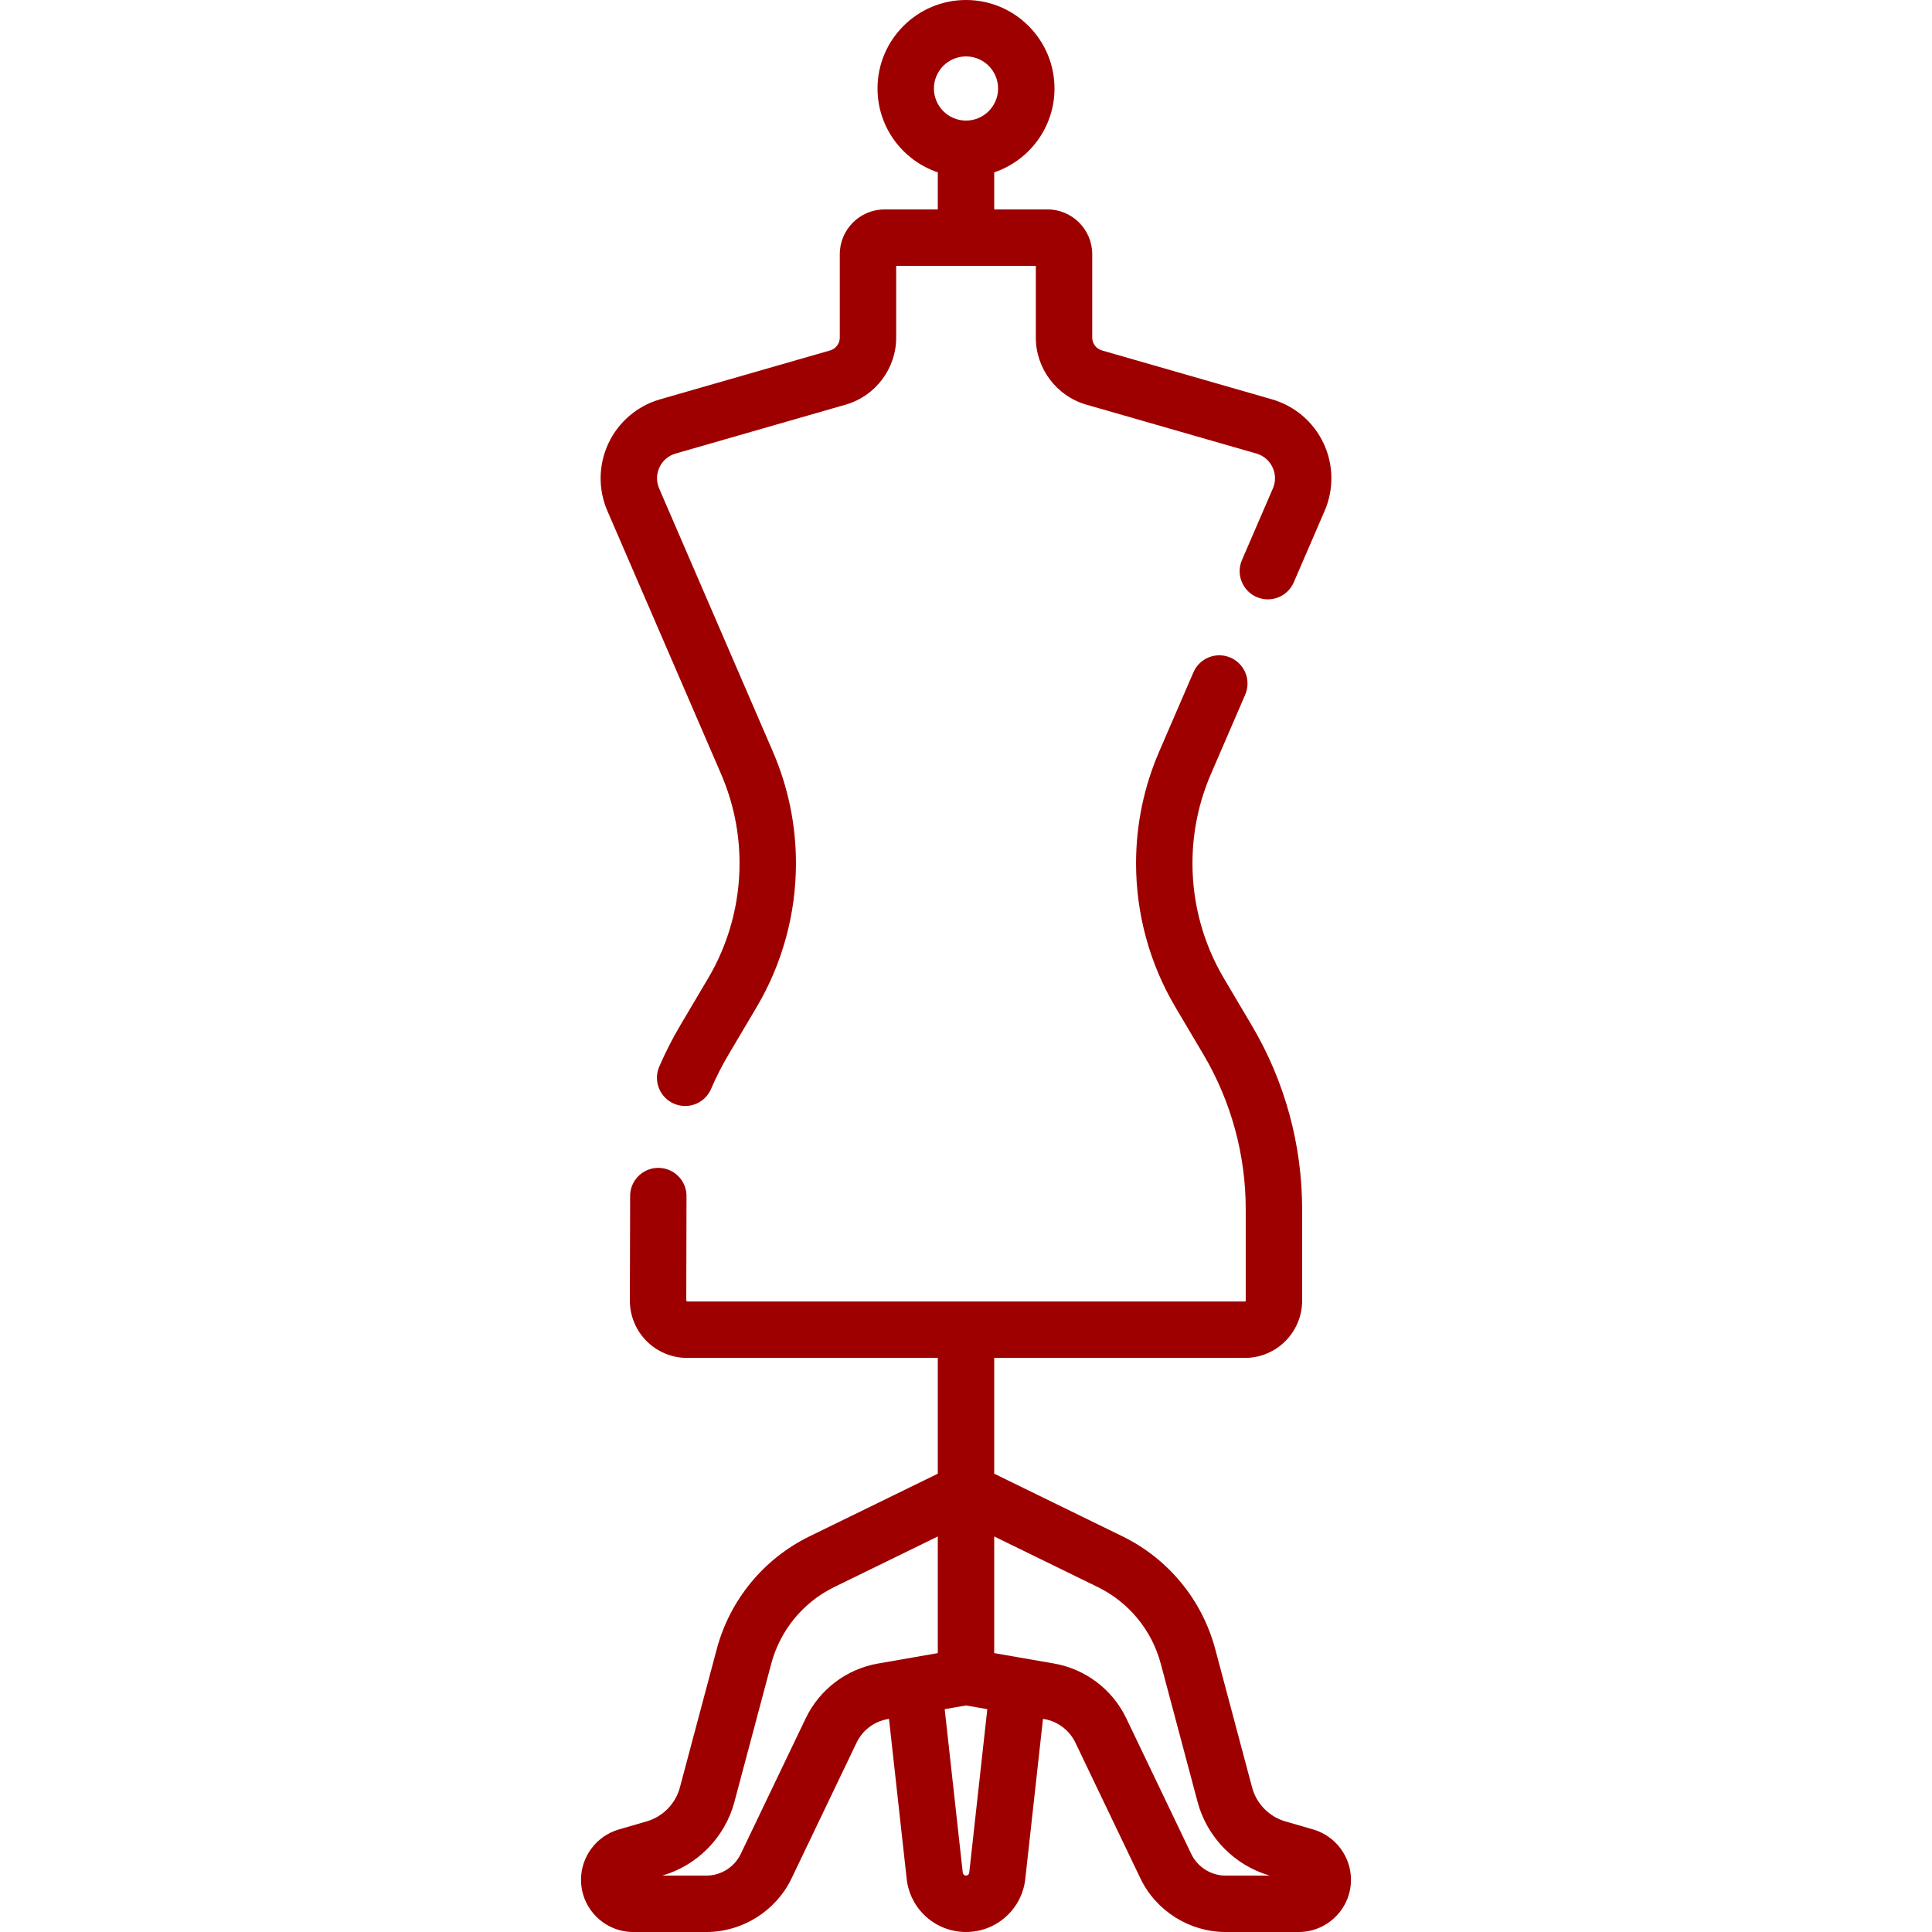
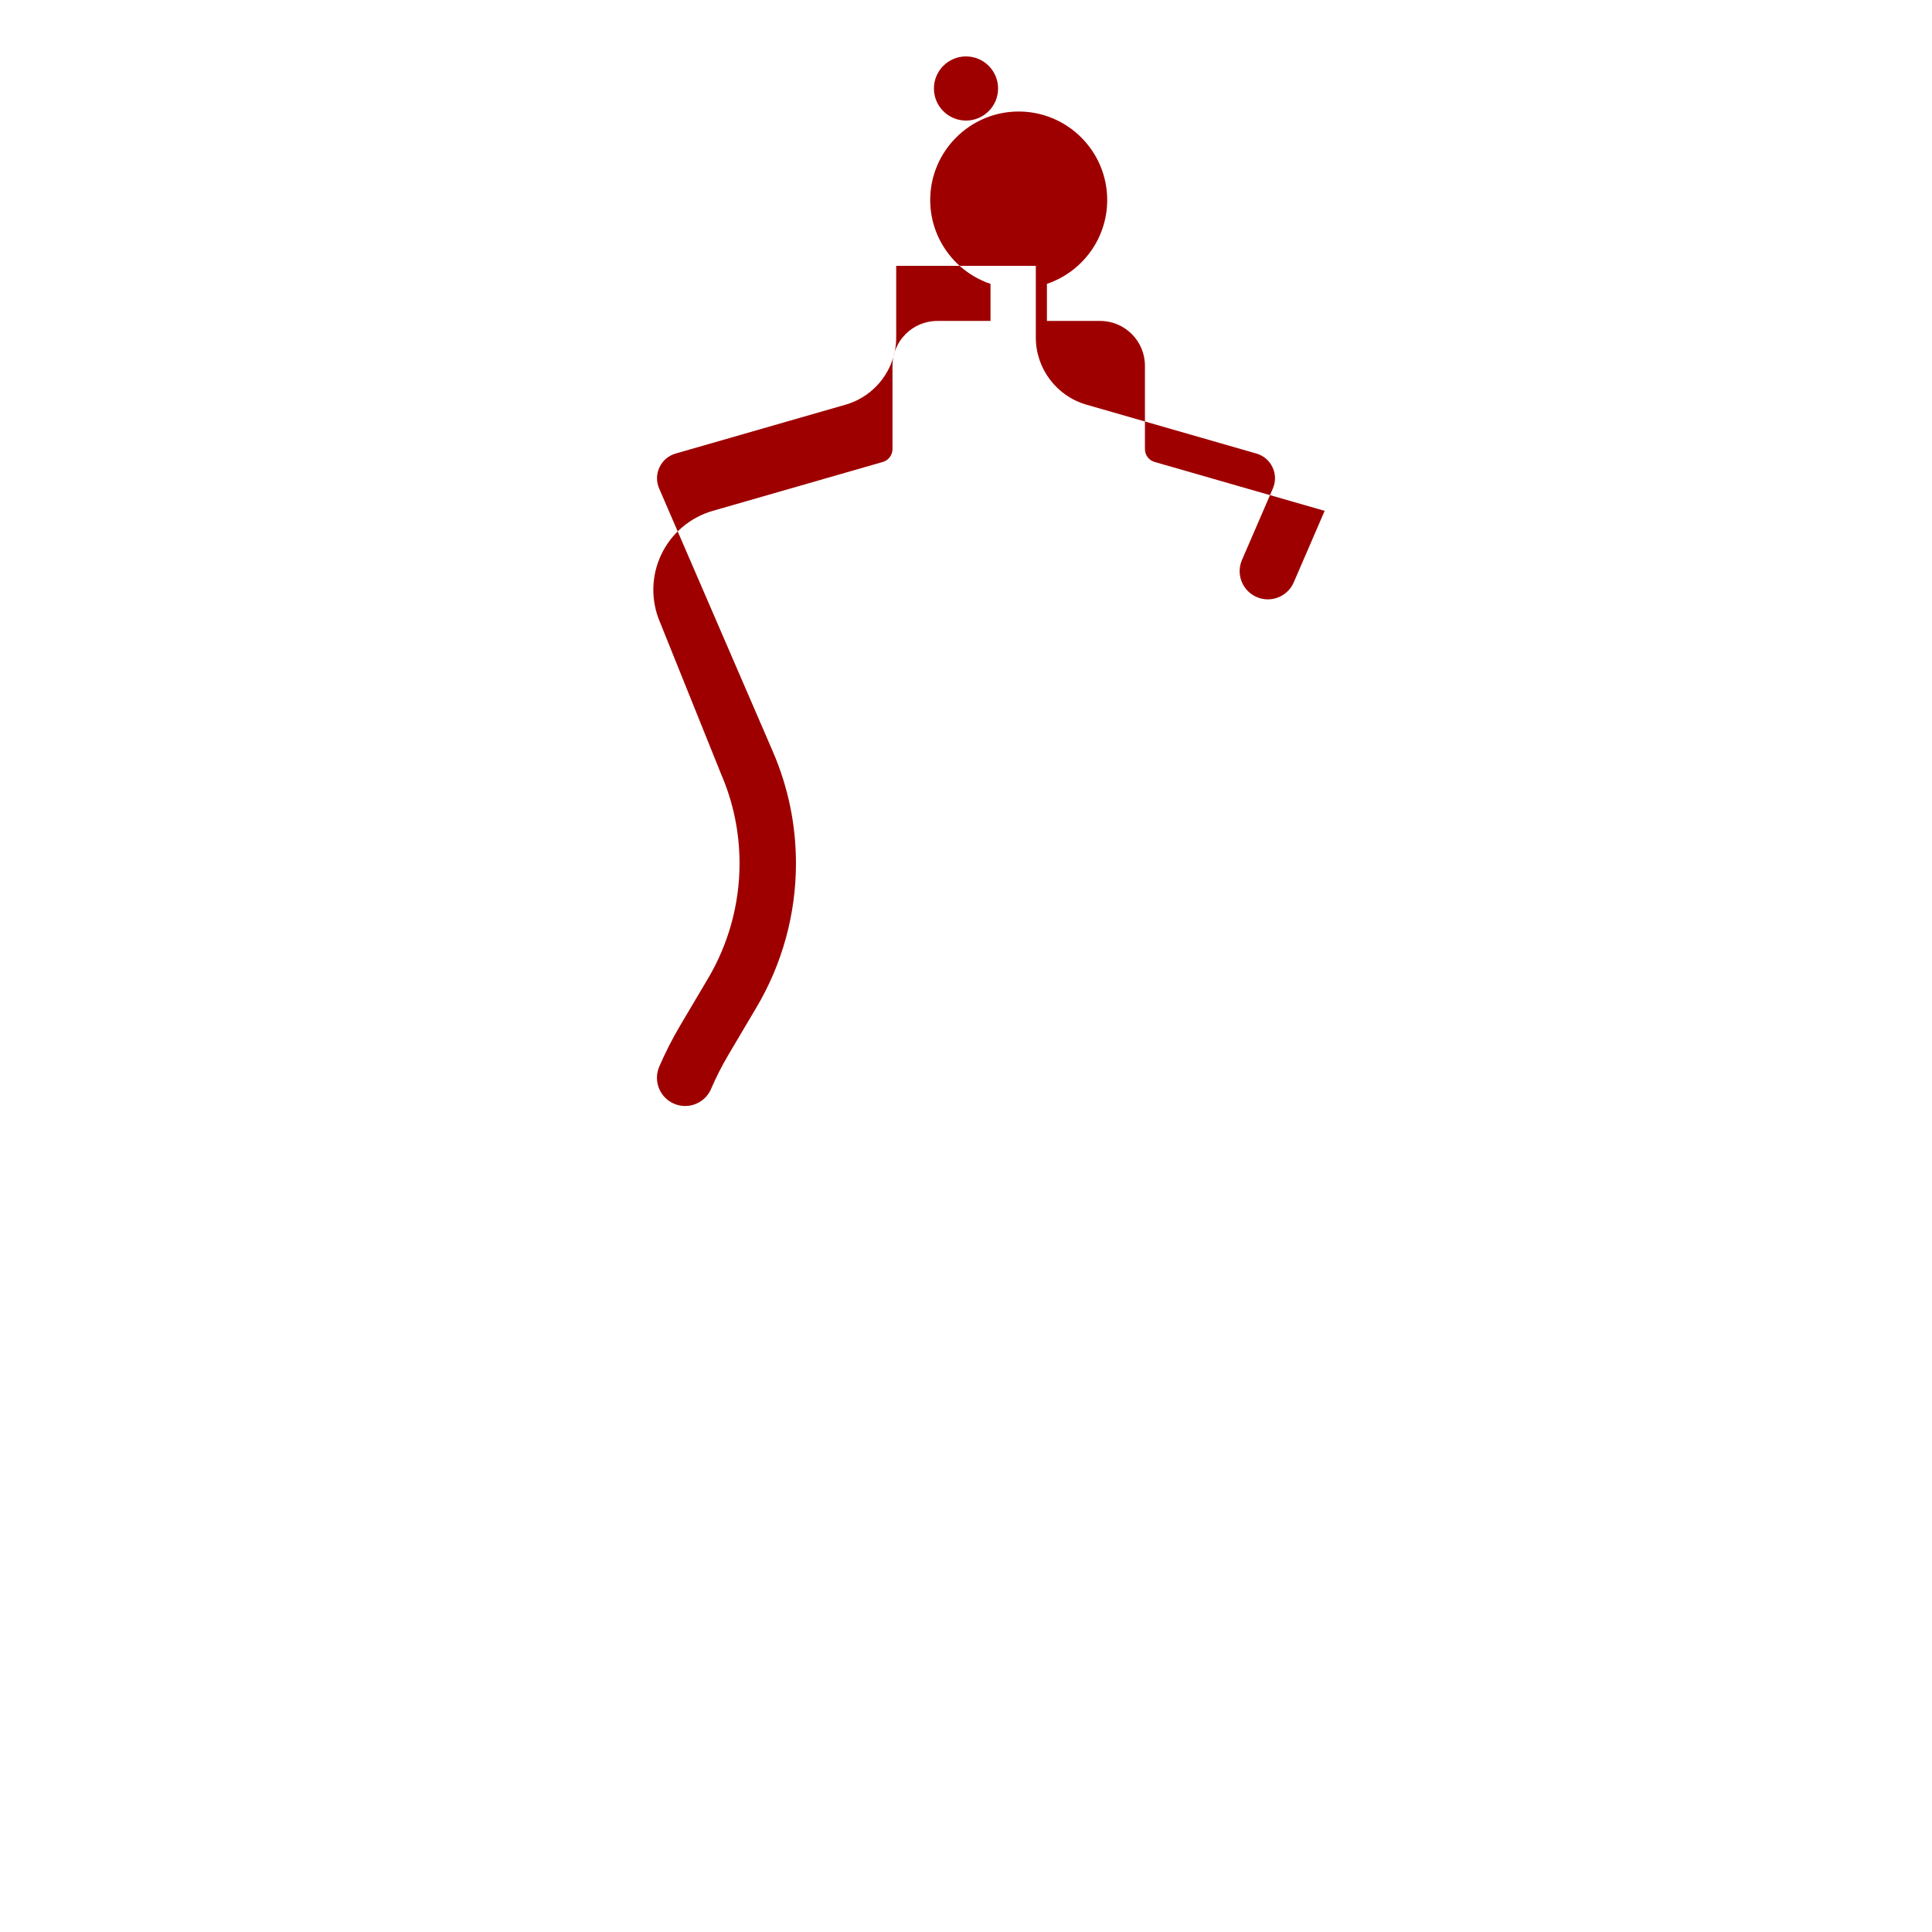
<svg xmlns="http://www.w3.org/2000/svg" width="512" height="512" x="0" y="0" viewBox="0 0 512 512" style="enable-background:new 0 0 512 512" xml:space="preserve" class="">
  <g>
    <g>
-       <path d="m348.034 484.836-7.43-2.158c-4.272-1.241-7.636-4.681-8.781-8.978l-9.764-36.649c-3.484-13.074-12.455-23.979-24.613-29.916l-33.971-16.591v-30.682h66.432c8.365 0 15.171-6.806 15.171-15.171v-24.267c0-17.098-4.604-33.911-13.314-48.624l-7.403-12.504c-5.461-9.222-8.346-19.763-8.346-30.48 0-8.21 1.652-16.195 4.908-23.732l9.068-20.982c1.637-3.789-.107-8.188-3.896-9.826-3.788-1.636-8.189.107-9.827 3.896l-9.068 20.983c-4.07 9.421-6.134 19.4-6.134 29.662 0 13.396 3.607 26.569 10.431 38.096l7.404 12.504c7.346 12.408 11.229 26.588 11.229 41.008v24.267c0 .123-.099.222-.222.222h-147.815l-.222-.222.061-27.428c.161-4.125-3.053-7.599-7.178-7.76-4.136-.171-7.599 3.052-7.76 7.178 0 0-.073 23.305-.073 28.01 0 8.365 6.806 15.171 15.171 15.171h66.433v30.682l-33.972 16.591c-12.159 5.938-21.129 16.842-24.612 29.916l-9.766 36.649c-1.145 4.297-4.509 7.737-8.78 8.978l-7.432 2.158c-5.882 1.709-9.99 7.182-9.99 13.307 0 7.641 6.216 13.857 13.857 13.857h19.365c9.582 0 18.448-5.583 22.587-14.224l17.229-35.964c1.572-3.281 4.65-5.612 8.235-6.236l.349-.061 4.689 42.412c.888 8.022 7.644 14.072 15.716 14.072 8.071 0 14.827-6.05 15.715-14.073l4.689-42.412.348.061c3.585.624 6.664 2.956 8.235 6.237l17.229 35.964c4.139 8.64 13.005 14.224 22.587 14.224h19.365c7.641 0 13.857-6.216 13.857-13.857 0-6.126-4.108-11.599-9.991-13.308zm-134.503-29.482-17.229 35.963c-1.669 3.484-5.243 5.734-9.106 5.734h-11.691l.062-.018c9.269-2.693 16.57-10.159 19.054-19.485l9.766-36.649c2.368-8.886 8.464-16.296 16.727-20.332l27.412-13.387v30.911l-15.841 2.758c-8.338 1.45-15.498 6.873-19.154 14.505zm43.326 40.93c-.049.438-.417.767-.857.767s-.808-.33-.856-.767l-4.791-43.338 5.649-.983 5.647.983zm67.946.767c-3.863 0-7.437-2.25-9.106-5.734l-17.229-35.963c-3.656-7.632-10.816-13.055-19.153-14.506l-15.841-2.757v-30.911l27.411 13.387c8.263 4.036 14.36 11.446 16.728 20.332l9.764 36.649c2.484 9.326 9.785 16.792 19.055 19.485l.061.018z" fill="#9e0000" data-original="#000000" style="" />
-       <path d="m191.078 205.083c3.256 7.538 4.908 15.523 4.908 23.733 0 10.717-2.886 21.257-8.346 30.48l-7.403 12.505c-2.065 3.489-3.926 7.146-5.53 10.87-1.633 3.791.116 8.189 3.908 9.822.964.415 1.966.612 2.953.612 2.894 0 5.651-1.692 6.868-4.519 1.354-3.142 2.924-6.227 4.666-9.169l7.403-12.505c6.824-11.527 10.431-24.701 10.431-38.096 0-10.261-2.064-20.241-6.134-29.662l-30.122-69.701c-.788-1.826-.755-3.822.094-5.62.85-1.797 2.37-3.09 4.281-3.64l45.079-12.964c7.869-2.264 13.365-9.563 13.365-17.75v-19.032h37.003v19.032c0 8.188 5.496 15.487 13.365 17.751l45.079 12.963c1.911.549 3.432 1.842 4.281 3.64.85 1.798.883 3.794.094 5.619l-8.188 18.946c-1.637 3.789.107 8.188 3.896 9.826 3.791 1.639 8.189-.106 9.827-3.896l8.188-18.946c2.481-5.743 2.371-12.28-.302-17.935-2.673-5.656-7.653-9.891-13.664-11.62l-45.079-12.963c-1.5-.432-2.548-1.823-2.548-3.385v-22.109c0-6.547-5.326-11.873-11.873-11.873h-14.103v-9.824c9.276-3.128 15.977-11.905 15.977-22.223 0-12.93-10.52-23.45-23.452-23.45s-23.451 10.52-23.451 23.451c0 10.318 6.701 19.094 15.977 22.223v9.824h-14.104c-6.547 0-11.873 5.326-11.873 11.873v22.109c0 1.561-1.048 2.953-2.548 3.384l-45.079 12.964c-6.012 1.729-10.992 5.964-13.664 11.62-2.673 5.655-2.783 12.193-.302 17.936zm64.922-190.134c4.688 0 8.502 3.814 8.502 8.502s-3.814 8.502-8.502 8.502-8.502-3.814-8.502-8.502 3.815-8.502 8.502-8.502z" fill="#9e0000" data-original="#000000" style="" />
+       <path d="m191.078 205.083c3.256 7.538 4.908 15.523 4.908 23.733 0 10.717-2.886 21.257-8.346 30.48l-7.403 12.505c-2.065 3.489-3.926 7.146-5.53 10.87-1.633 3.791.116 8.189 3.908 9.822.964.415 1.966.612 2.953.612 2.894 0 5.651-1.692 6.868-4.519 1.354-3.142 2.924-6.227 4.666-9.169l7.403-12.505c6.824-11.527 10.431-24.701 10.431-38.096 0-10.261-2.064-20.241-6.134-29.662l-30.122-69.701c-.788-1.826-.755-3.822.094-5.62.85-1.797 2.37-3.09 4.281-3.64l45.079-12.964c7.869-2.264 13.365-9.563 13.365-17.75v-19.032h37.003v19.032c0 8.188 5.496 15.487 13.365 17.751l45.079 12.963c1.911.549 3.432 1.842 4.281 3.64.85 1.798.883 3.794.094 5.619l-8.188 18.946c-1.637 3.789.107 8.188 3.896 9.826 3.791 1.639 8.189-.106 9.827-3.896l8.188-18.946l-45.079-12.963c-1.5-.432-2.548-1.823-2.548-3.385v-22.109c0-6.547-5.326-11.873-11.873-11.873h-14.103v-9.824c9.276-3.128 15.977-11.905 15.977-22.223 0-12.93-10.52-23.45-23.452-23.45s-23.451 10.52-23.451 23.451c0 10.318 6.701 19.094 15.977 22.223v9.824h-14.104c-6.547 0-11.873 5.326-11.873 11.873v22.109c0 1.561-1.048 2.953-2.548 3.384l-45.079 12.964c-6.012 1.729-10.992 5.964-13.664 11.62-2.673 5.655-2.783 12.193-.302 17.936zm64.922-190.134c4.688 0 8.502 3.814 8.502 8.502s-3.814 8.502-8.502 8.502-8.502-3.814-8.502-8.502 3.815-8.502 8.502-8.502z" fill="#9e0000" data-original="#000000" style="" />
    </g>
  </g>
</svg>